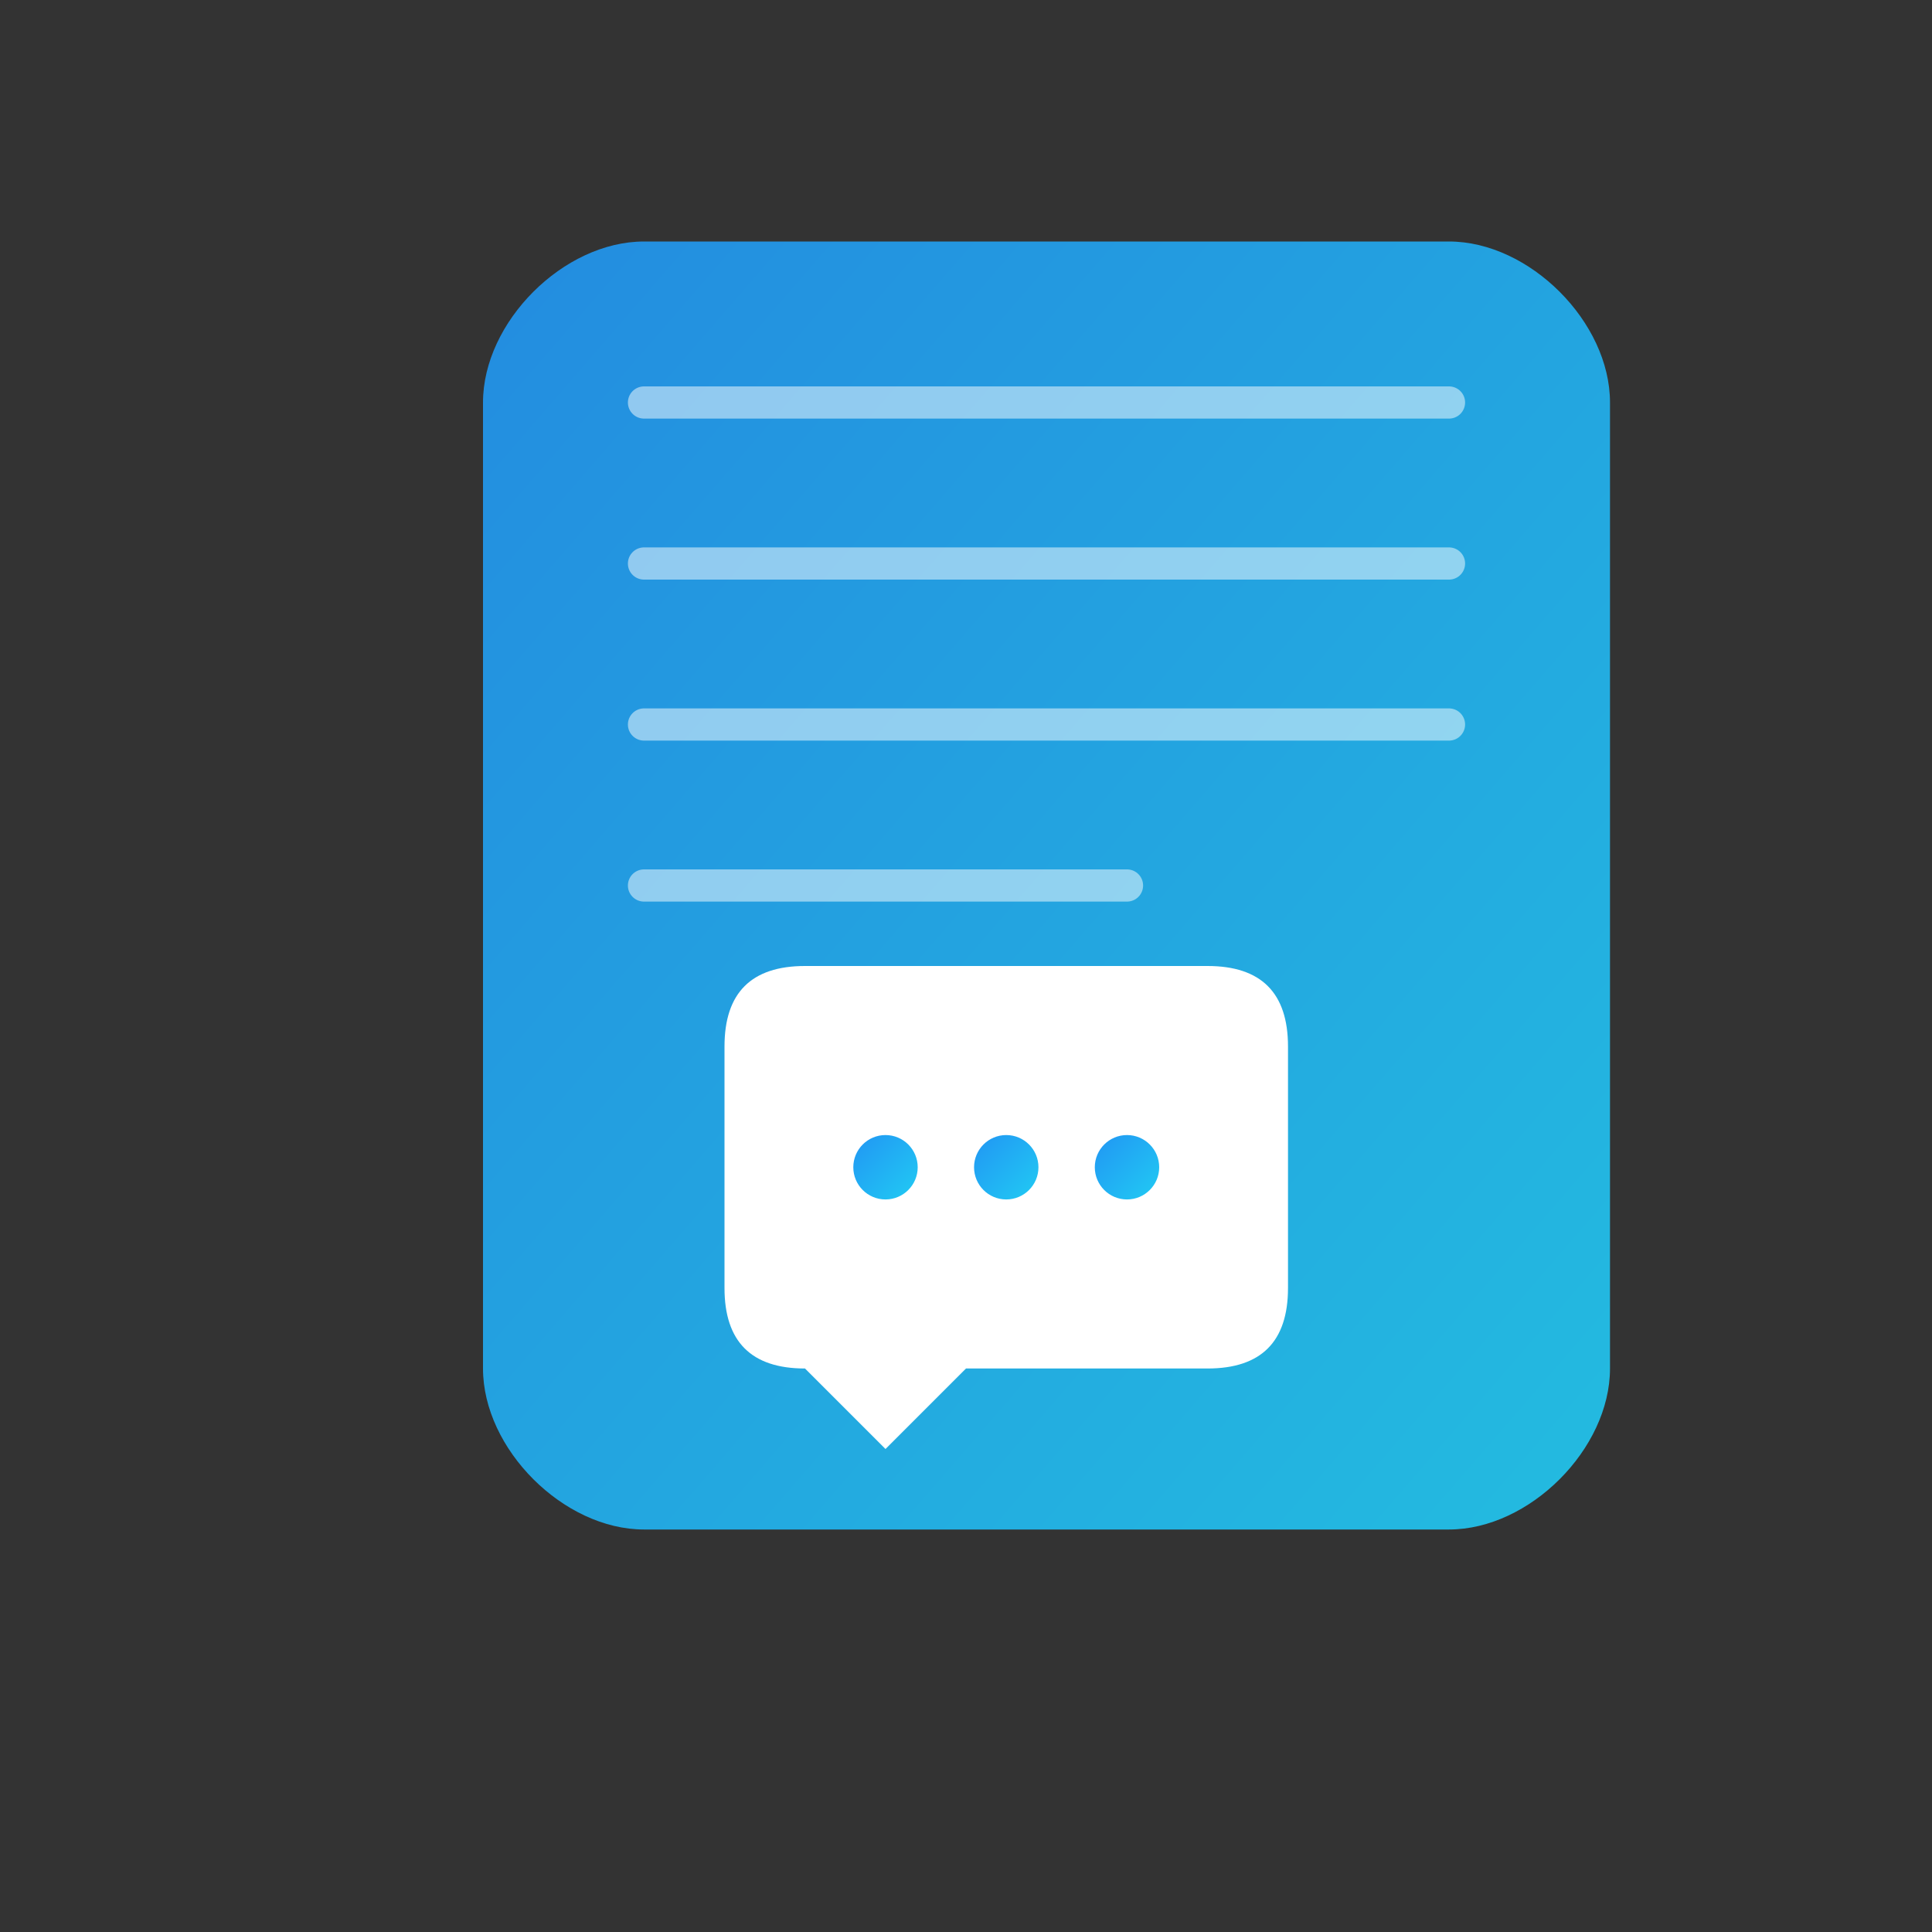
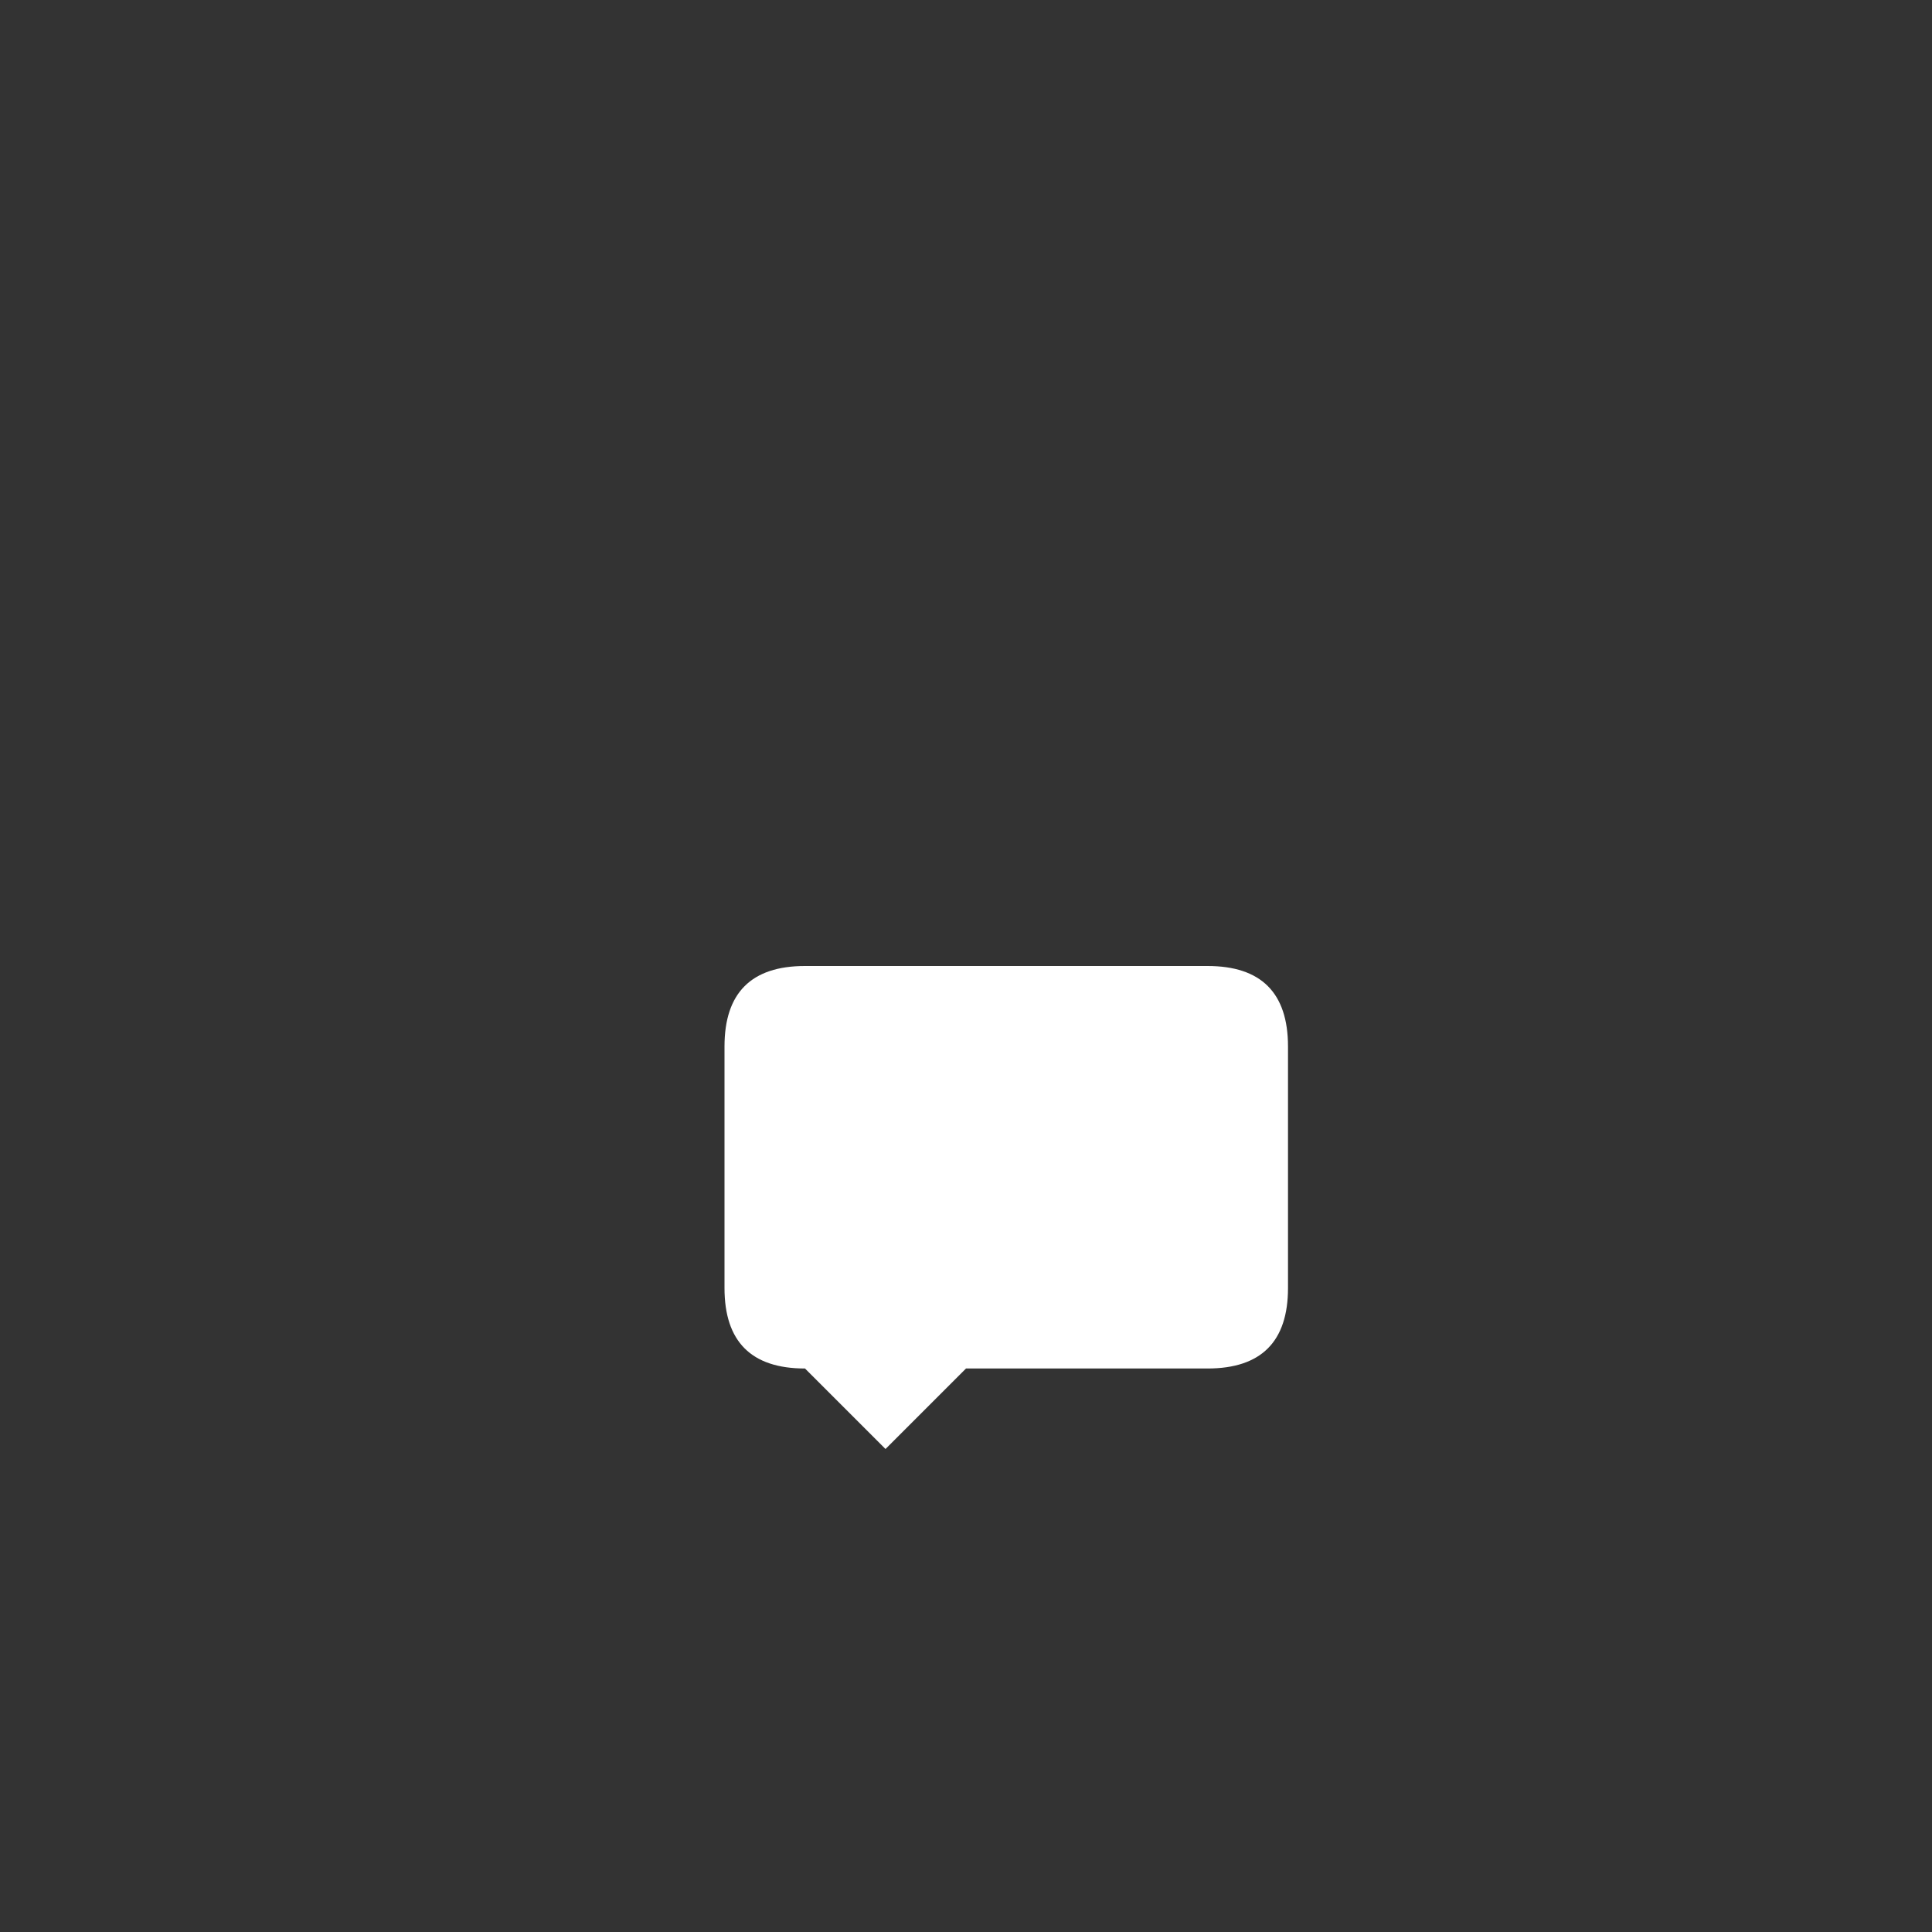
<svg xmlns="http://www.w3.org/2000/svg" width="120" height="120" viewBox="0 0 120 120">
  <rect x="0" y="0" width="120" height="120" fill="#333333" stroke="none" />
  <defs>
    <linearGradient id="gradient" x1="0%" y1="0%" x2="100%" y2="100%">
      <stop offset="0%" style="stop-color:#2196F3" />
      <stop offset="100%" style="stop-color:#21CBF3" />
    </linearGradient>
  </defs>
-   <path d="M30 25            C30 20 35 15 40 15            H90 C95 15 100 20 100 25            V85 C100 90 95 95 90 95            H40 C35 95 30 90 30 85Z" fill="url(#gradient)" opacity="0.9" />
-   <path d="M40 25 H90 M40 35 H90 M40 45 H90 M40 55 H70" stroke="white" stroke-width="2" stroke-linecap="round" opacity="0.5" />
  <path d="M45 65            Q45 60, 50 60            H75            Q80 60, 80 65            V80            Q80 85, 75 85            H60 L55 90 L50 85            H50            Q45 85, 45 80Z" fill="white" />
-   <circle cx="55" cy="72.5" r="2" fill="url(#gradient)" />
-   <circle cx="62.5" cy="72.5" r="2" fill="url(#gradient)" />
-   <circle cx="70" cy="72.5" r="2" fill="url(#gradient)" />
</svg>